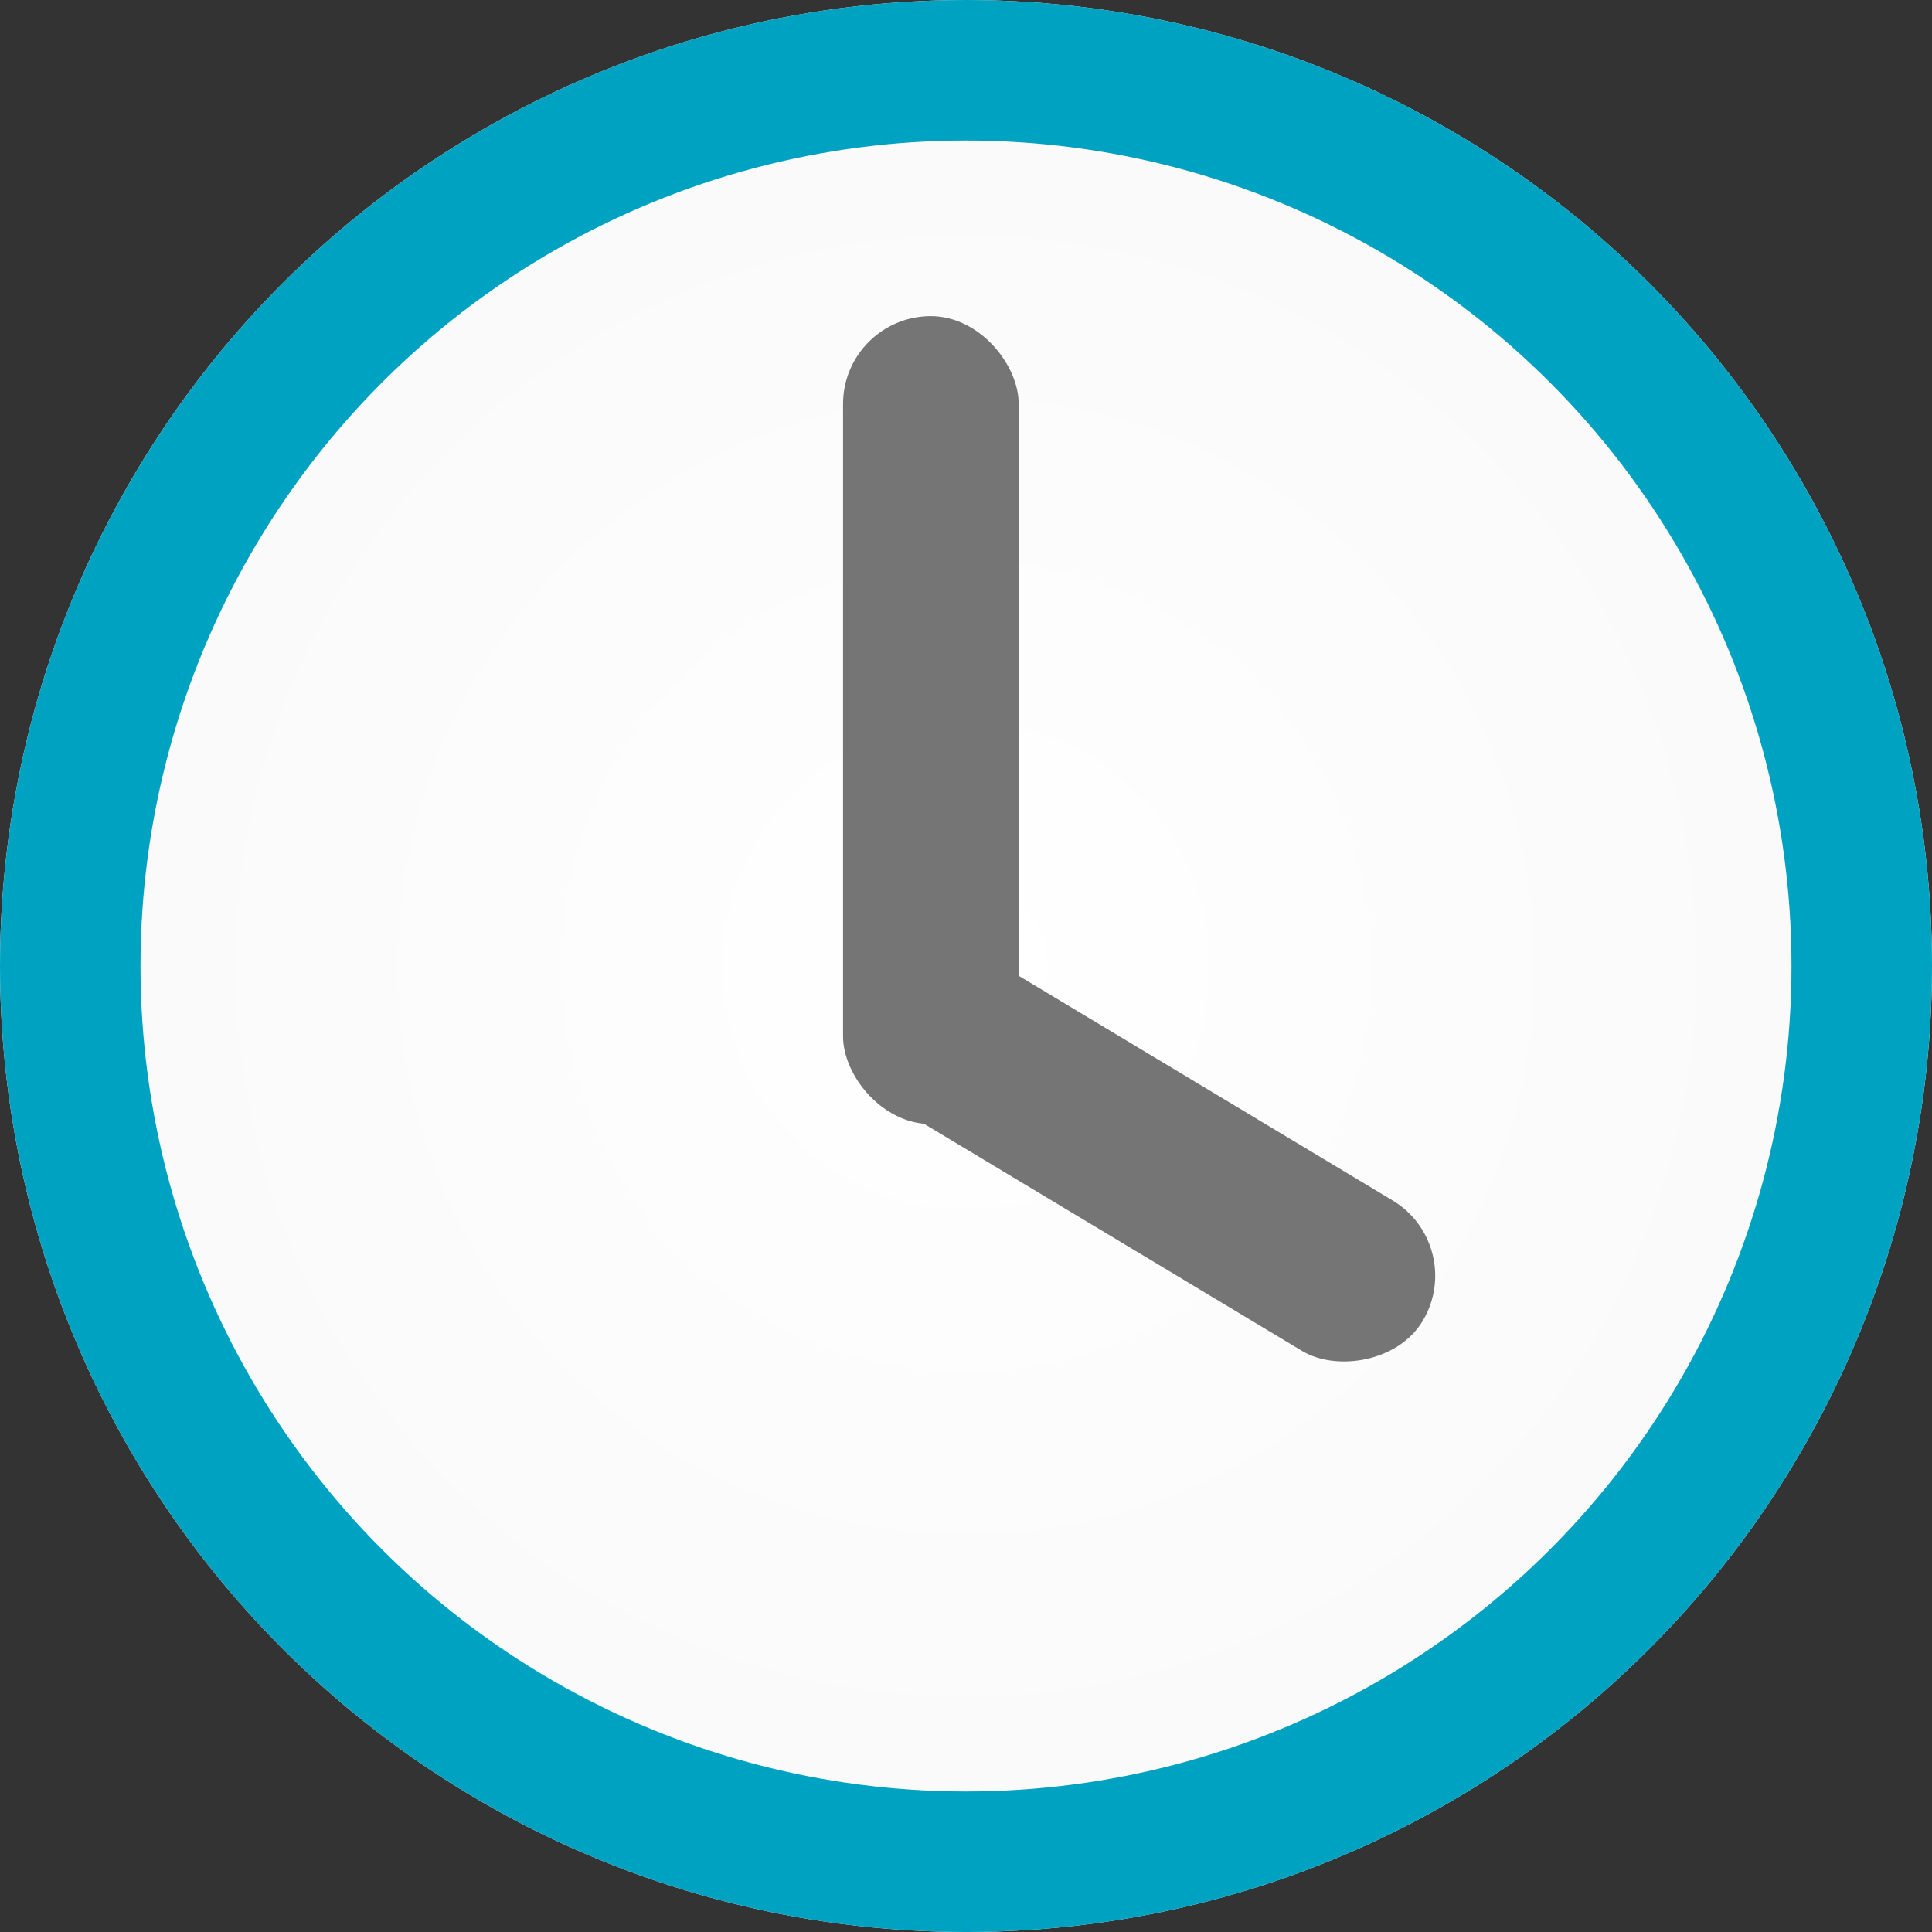
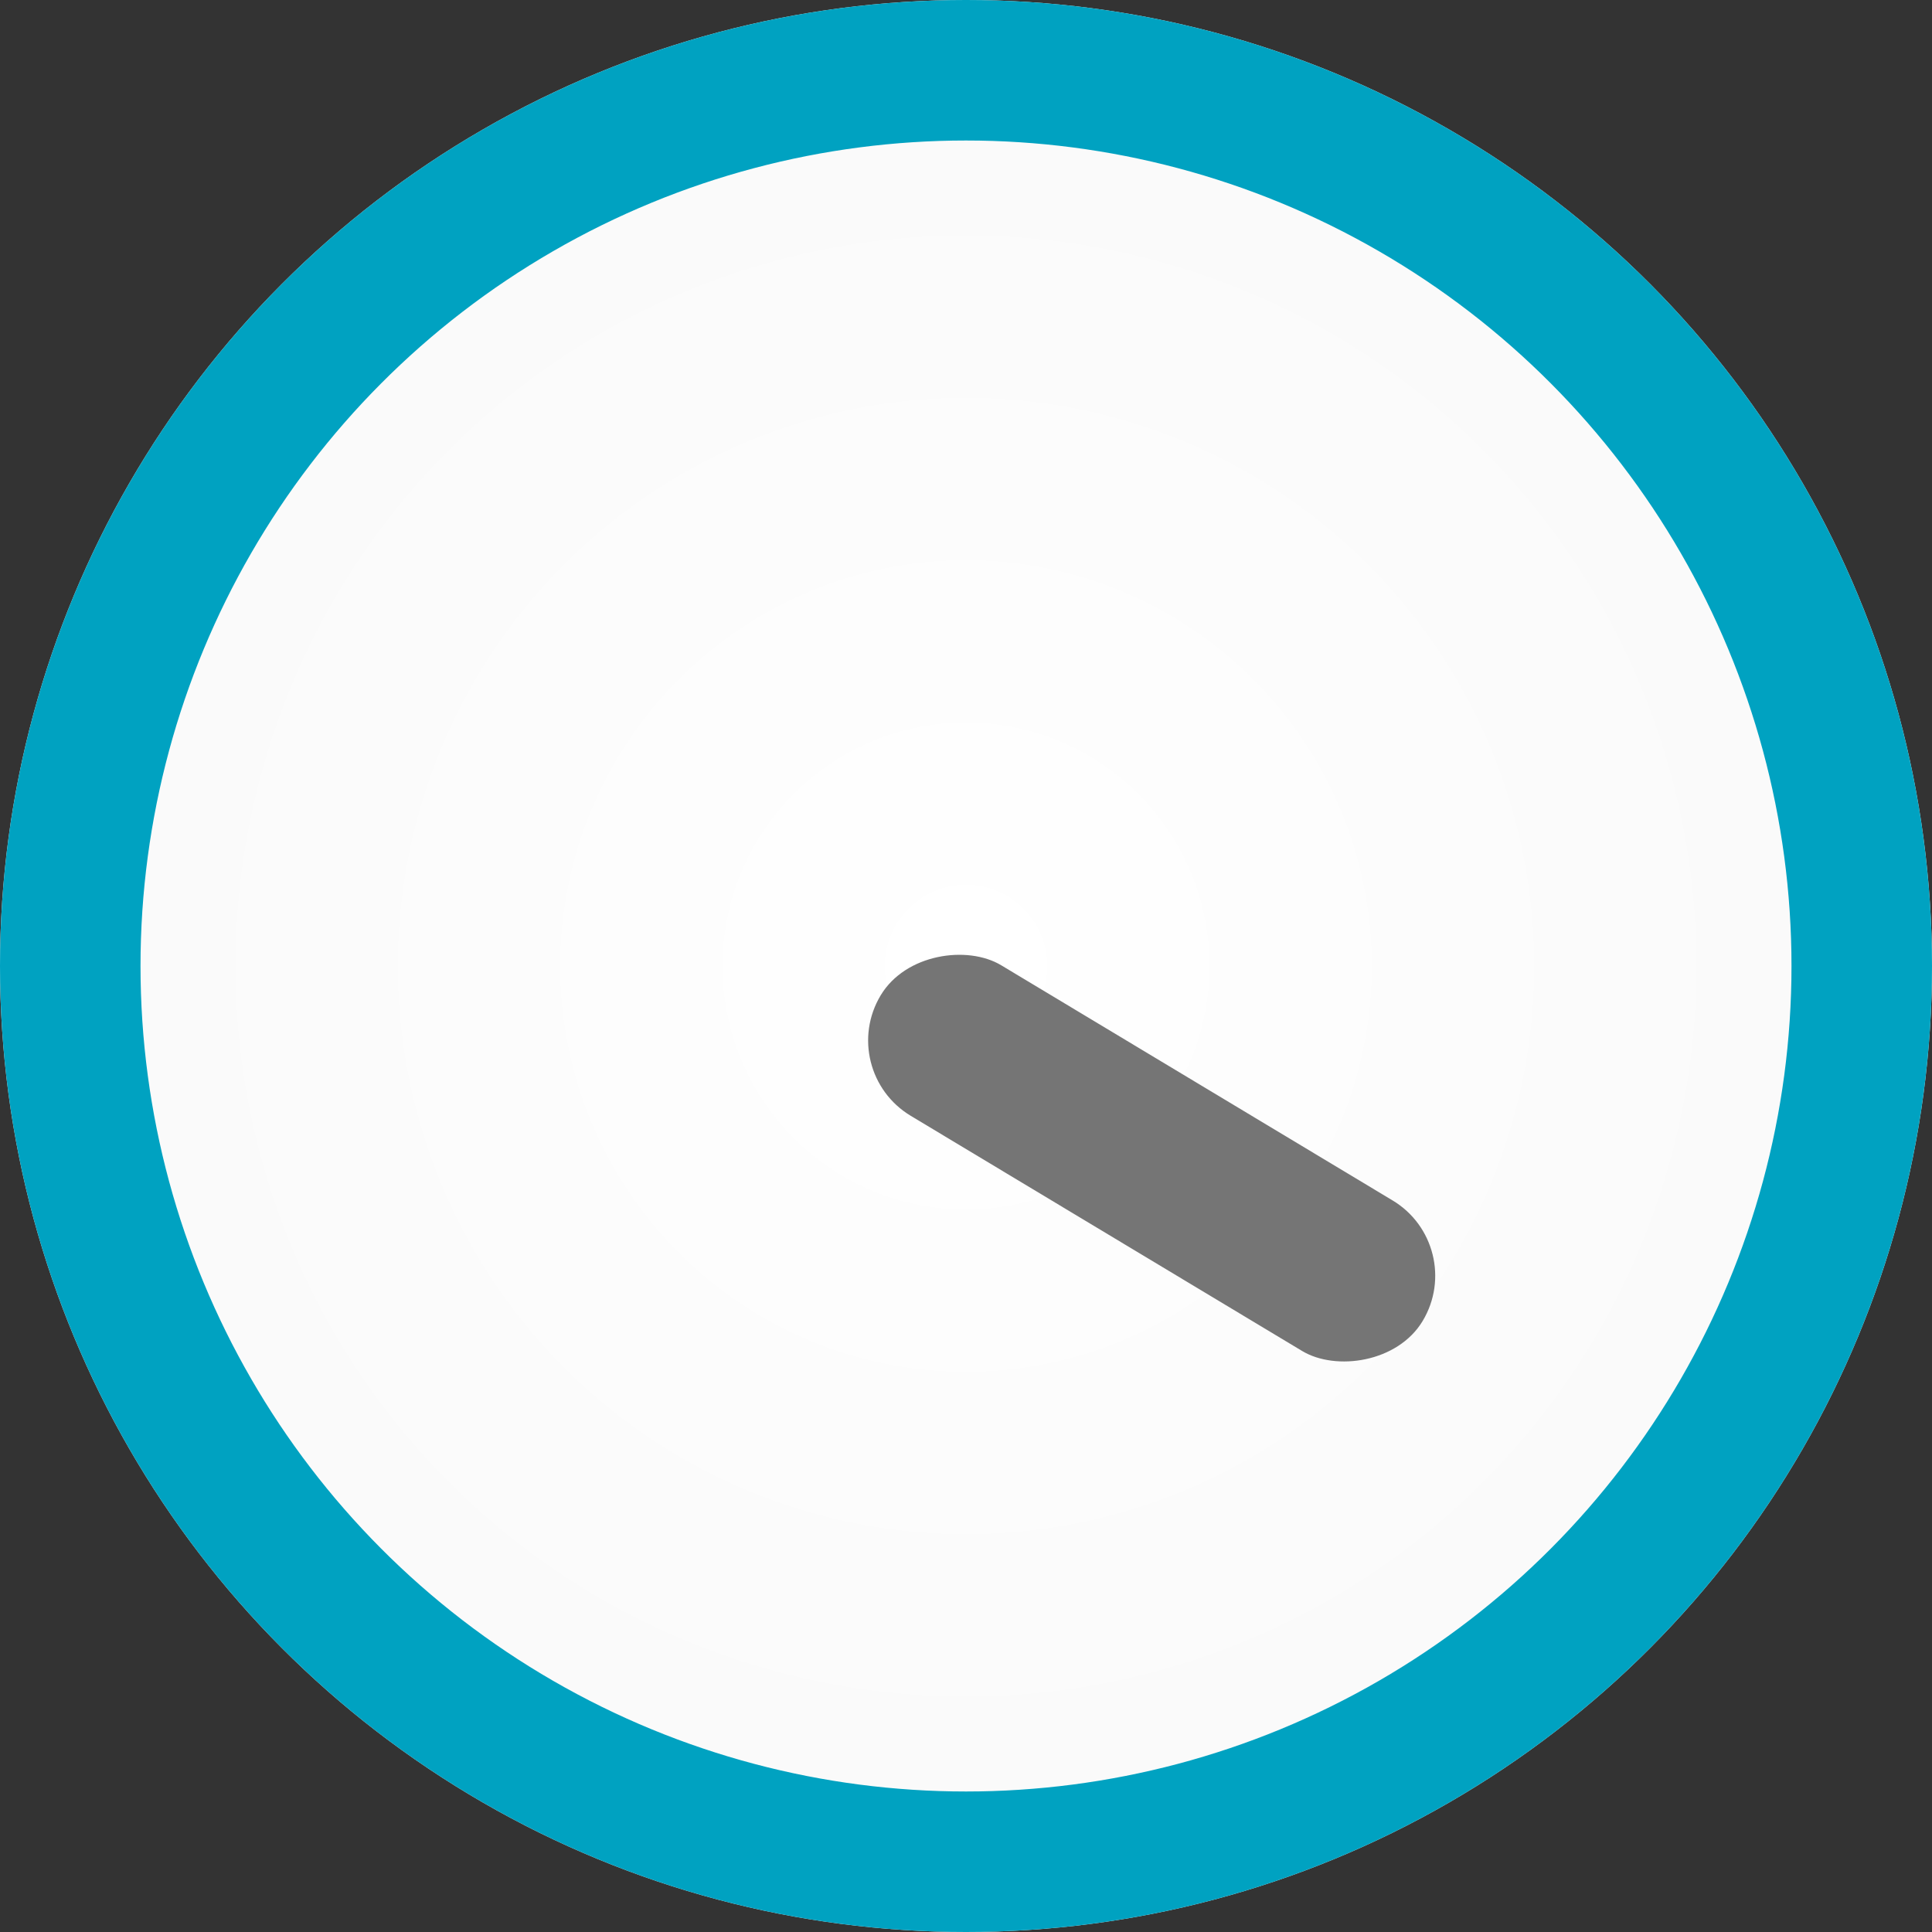
<svg xmlns="http://www.w3.org/2000/svg" id="Component_13_1" data-name="Component 13 – 1" width="55" height="55" viewBox="0 0 55 55">
  <rect x="0" y="0" width="55" height="55" fill="#333333" stroke="none" />
  <defs>
    <radialGradient id="radial-gradient" cx="0.5" cy="0.5" r="0.5" gradientUnits="objectBoundingBox">
      <stop offset="0" stop-color="#fff" />
      <stop offset="1" stop-color="#f9f9f9" />
    </radialGradient>
  </defs>
  <g id="Ellipse_20" data-name="Ellipse 20" stroke="#00a2c1" stroke-width="4" fill="url(#radial-gradient)">
    <circle cx="27.5" cy="27.5" r="27.5" stroke="none" />
    <circle cx="27.5" cy="27.5" r="25.5" fill="none" />
  </g>
-   <rect id="Rectangle_132" data-name="Rectangle 132" width="5" height="23" rx="2.5" transform="translate(24 9)" fill="#757575" />
  <rect id="Rectangle_133" data-name="Rectangle 133" width="5" height="18" rx="2.5" transform="translate(41.788 35.462) rotate(121)" fill="#757575" />
</svg>